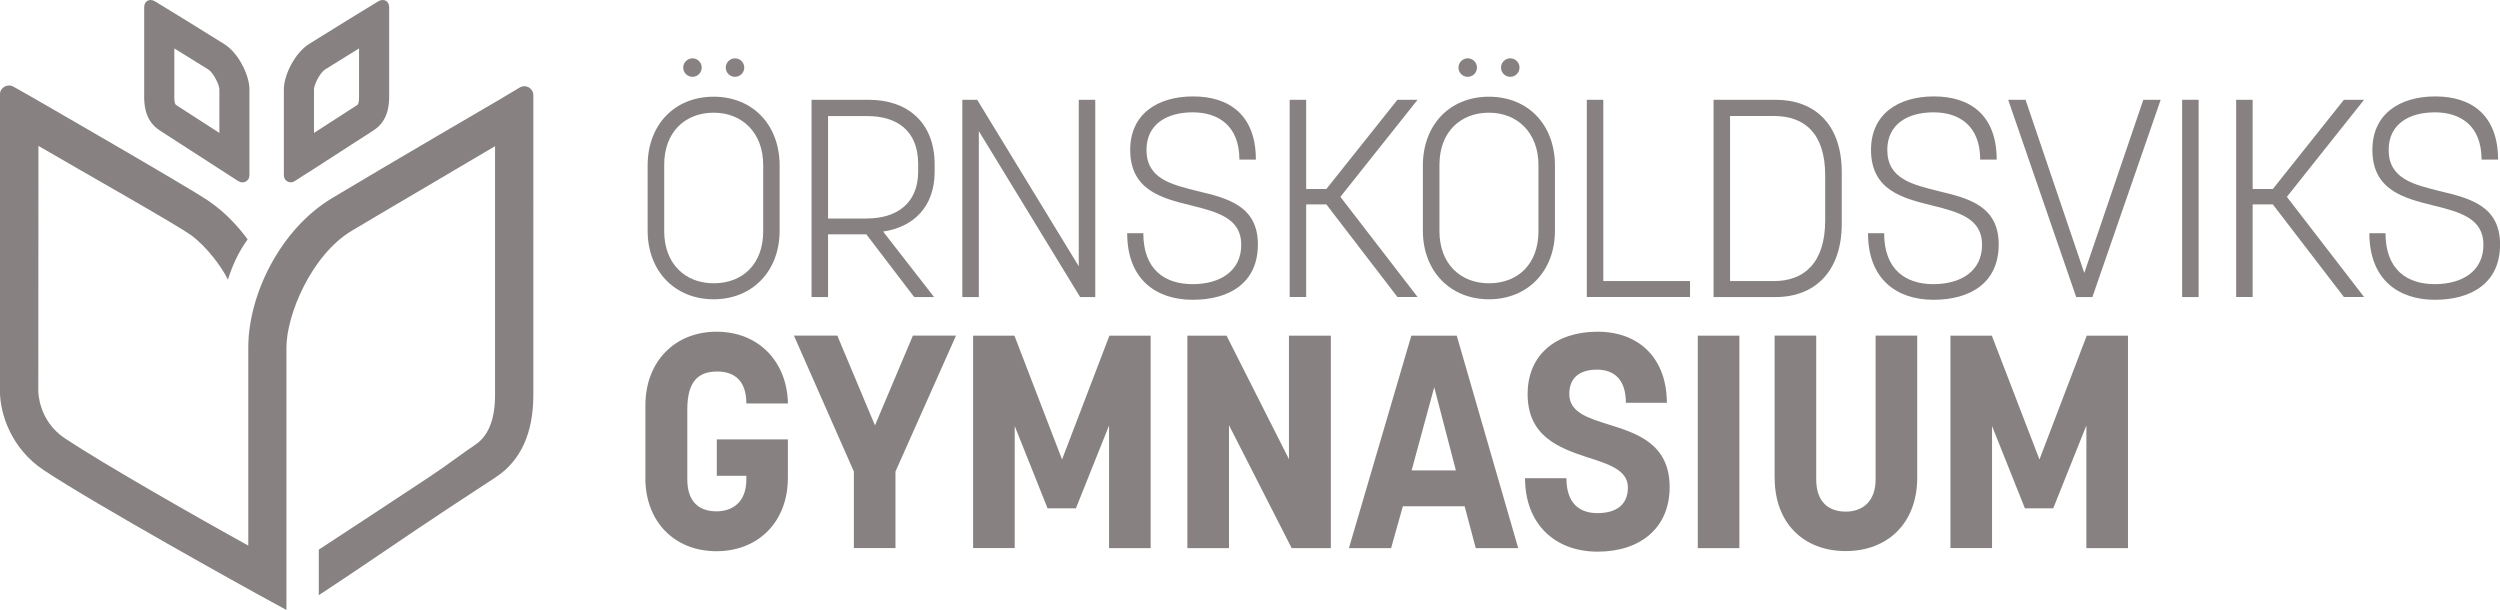
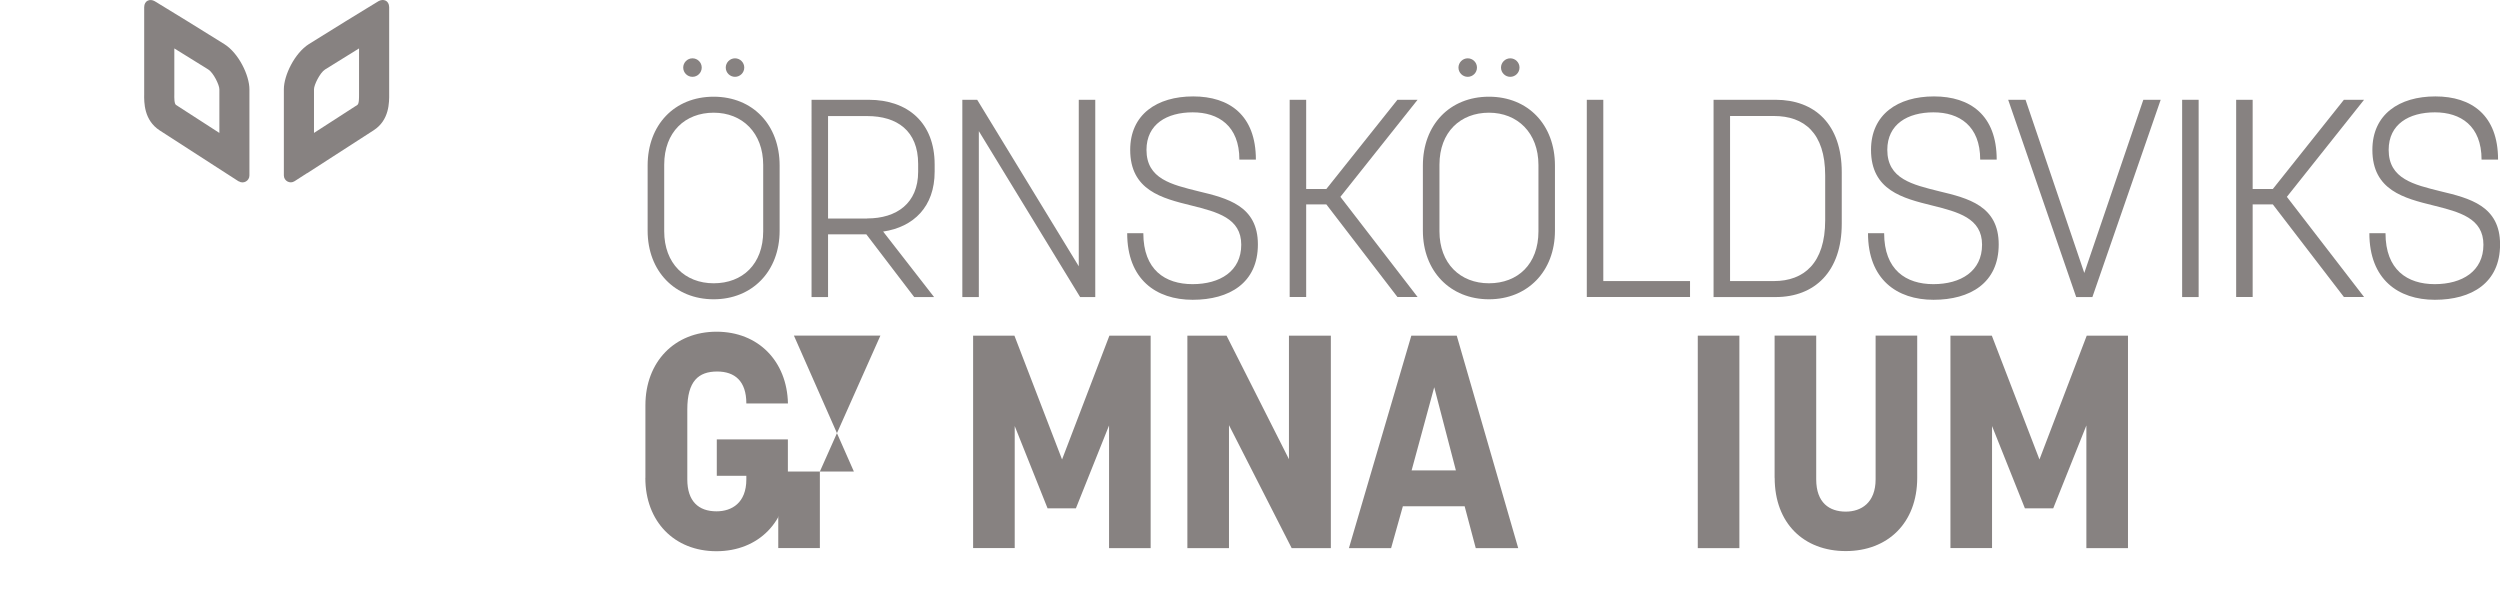
<svg xmlns="http://www.w3.org/2000/svg" id="Lager_2" viewBox="0 0 348.5 85.04">
  <defs>
    <style>.cls-1{fill:#878281;}</style>
  </defs>
  <g id="Lager_1-2">
    <g>
-       <path class="cls-1" d="m70.33,13.47c-.17.1-16.76,9.77-24.04,14.15-7.22,4.33-11.68,13.46-11.68,20.83v27.6c-6.93-3.81-20.33-11.46-25.57-14.95-3.66-2.44-3.7-6.41-3.7-6.58l.02-34.18c6.91,4.03,19.33,11.02,21.31,12.47,2.16,1.58,4.33,4.52,5.1,6.18.63-1.97,1.39-3.72,2.75-5.62-1.03-1.4-2.79-3.53-5.37-5.31-2.68-1.86-25.17-14.79-25.17-14.79l-2.11-1.19c-.84-.47-1.88.13-1.88,1.09v41.33c0,3.21,1.59,8.03,6.08,11.02,7.22,4.81,28.97,16.84,29.92,17.36l3.94,2.15v-36.6c0-4.51,3.46-12.87,9.09-16.25,5.06-3.03,14.54-8.56,19.99-11.8v34.65c0,3.48-.93,5.77-2.83,7.02-1.61,1.05-3.62,2.65-6.46,4.52-4.64,3.05-10.39,6.87-15.28,10.05v6.35c5.53-3.61,12.56-8.49,17.79-11.93,2.83-1.86,5.26-3.46,6.87-4.51,3.48-2.28,5.25-6.14,5.25-11.48V13.28c0-.98-1.06-1.58-1.9-1.08l-2.13,1.27Z" />
      <path class="cls-1" d="m42.81,24.15s5.93-3.83,9.28-5.99c2.2-1.42,2.17-3.9,2.16-5.09V.99c-.02-.94-.83-1.2-1.48-.83l-1.72,1.05s-5.08,3.1-7.98,4.93c-2,1.26-3.5,4.37-3.5,6.3v12.01c0,.77.85,1.23,1.49.81l1.74-1.12Zm.96-11.71c0-.6.83-2.3,1.54-2.75,1.35-.85,3.18-1.98,4.74-2.94v6.08s0,.29,0,.29c0,.5.02,1.35-.24,1.51-1.71,1.11-4.11,2.66-6.04,3.9v-6.09Z" />
      <path class="cls-1" d="m33.28,25.27c.64.42,1.49-.05,1.49-.81v-12.01c0-1.93-1.49-5.04-3.5-6.3-2.9-1.83-7.93-4.9-7.98-4.93l-1.72-1.05c-.64-.38-1.46-.11-1.47.83v12.09c-.02,1.19-.04,3.66,2.16,5.09,3.34,2.16,9.28,5.99,9.28,5.99l1.74,1.12Zm-2.7-6.74c-1.93-1.24-4.32-2.79-6.04-3.9-.26-.17-.25-1.01-.24-1.51v-.29s0-6.08,0-6.08c1.56.96,3.38,2.09,4.74,2.94.71.45,1.54,2.15,1.54,2.75v6.09Z" />
    </g>
    <g>
      <path class="cls-1" d="m90.28,32.16v-9.09c0-5.66,3.74-9.59,9.2-9.59s9.2,3.94,9.2,9.59v9.09c0,5.66-3.82,9.56-9.2,9.56s-9.2-3.9-9.2-9.56Zm16.11.08v-9.24c0-4.49-2.92-7.29-6.9-7.29s-6.9,2.69-6.9,7.25v9.28c0,4.49,2.89,7.25,6.9,7.25s6.9-2.65,6.9-7.25Zm-11.15-22.82c0-.7.58-1.29,1.29-1.29s1.29.58,1.29,1.29-.58,1.29-1.29,1.29-1.29-.58-1.29-1.29Zm5.93,0c0-.7.58-1.29,1.29-1.29s1.29.58,1.29,1.29-.58,1.29-1.29,1.29-1.29-.58-1.29-1.29Z" />
      <path class="cls-1" d="m113.13,13.91h7.96c5.5,0,9.2,3.24,9.2,9.01v1.01c0,4.88-2.92,7.72-7.18,8.35l7.1,9.13h-2.77l-6.67-8.74h-5.34v8.74h-2.3V13.91Zm7.76,16.54c4.1,0,7.1-2.11,7.1-6.51v-1.09c0-4.64-2.96-6.67-7.1-6.67h-5.46v14.28h5.46Z" />
      <path class="cls-1" d="m134.15,13.91h2.07l14.16,23.21V13.91h2.3v27.5h-2.11l-14.12-23.13v23.13h-2.3V13.91Z" />
      <path class="cls-1" d="m157.12,32.51h2.26c0,5.11,3.04,7.1,6.86,7.1s6.79-1.79,6.79-5.5-3.35-4.56-6.94-5.46c-4.1-1.01-8.54-2.11-8.54-7.76,0-4.95,3.74-7.45,8.78-7.45s8.74,2.61,8.74,8.81h-2.3c0-4.72-2.92-6.59-6.51-6.59s-6.44,1.64-6.44,5.23c0,4.06,3.51,4.84,7.22,5.77,4.06.97,8.31,2.03,8.31,7.41s-3.98,7.72-9.09,7.72-9.13-2.85-9.13-9.28Z" />
      <path class="cls-1" d="m179.78,13.91h2.3v12.44h2.81l9.91-12.44h2.81l-10.76,13.53,10.76,13.96h-2.81l-9.91-12.91h-2.81v12.91h-2.3V13.91Z" />
      <path class="cls-1" d="m198.35,32.16v-9.09c0-5.66,3.74-9.59,9.21-9.59s9.2,3.94,9.2,9.59v9.09c0,5.66-3.82,9.56-9.2,9.56s-9.21-3.9-9.21-9.56Zm16.11.08v-9.24c0-4.49-2.93-7.29-6.9-7.29s-6.9,2.69-6.9,7.25v9.28c0,4.49,2.89,7.25,6.9,7.25s6.9-2.65,6.9-7.25Zm-11.15-22.82c0-.7.58-1.29,1.29-1.29s1.29.58,1.29,1.29-.58,1.29-1.29,1.29-1.29-.58-1.29-1.29Zm5.93,0c0-.7.58-1.29,1.29-1.29s1.29.58,1.29,1.29-.58,1.29-1.29,1.29-1.29-.58-1.29-1.29Z" />
      <path class="cls-1" d="m221.2,13.91h2.3v25.27h12.09v2.22h-14.39V13.91Z" />
      <path class="cls-1" d="m238.87,13.91h8.66c5.42,0,9.21,3.39,9.21,10.1v7.18c0,6.67-3.78,10.22-9.21,10.22h-8.66V13.91Zm8.42,25.27c4.17,0,7.14-2.5,7.14-8.46v-6.28c0-5.93-2.96-8.27-7.14-8.27h-6.12v23.01h6.12Z" />
      <path class="cls-1" d="m260.39,32.51h2.26c0,5.11,3.04,7.1,6.86,7.1s6.79-1.79,6.79-5.5-3.35-4.56-6.94-5.46c-4.09-1.01-8.54-2.11-8.54-7.76,0-4.95,3.74-7.45,8.78-7.45s8.74,2.61,8.74,8.81h-2.3c0-4.72-2.92-6.59-6.51-6.59s-6.44,1.64-6.44,5.23c0,4.06,3.51,4.84,7.22,5.77,4.06.97,8.31,2.03,8.31,7.41s-3.98,7.72-9.09,7.72-9.13-2.85-9.13-9.28Z" />
      <path class="cls-1" d="m279.94,13.91h2.42l8.19,24.14,8.23-24.14h2.42l-9.52,27.5h-2.26l-9.48-27.5Z" />
      <path class="cls-1" d="m304.19,13.91h2.3v27.5h-2.3V13.91Z" />
      <path class="cls-1" d="m311.72,13.91h2.3v12.44h2.81l9.91-12.44h2.81l-10.76,13.53,10.76,13.96h-2.81l-9.91-12.91h-2.81v12.91h-2.3V13.91Z" />
      <path class="cls-1" d="m330.28,32.51h2.26c0,5.11,3.04,7.1,6.86,7.1s6.79-1.79,6.79-5.5-3.35-4.56-6.94-5.46c-4.09-1.01-8.54-2.11-8.54-7.76,0-4.95,3.74-7.45,8.78-7.45s8.74,2.61,8.74,8.81h-2.3c0-4.72-2.92-6.59-6.51-6.59s-6.44,1.64-6.44,5.23c0,4.06,3.51,4.84,7.22,5.77,4.06.97,8.31,2.03,8.31,7.41s-3.98,7.72-9.09,7.72-9.13-2.85-9.13-9.28Z" />
      <path class="cls-1" d="m89.97,66.61v-10.12c0-6.05,4.07-10.25,9.91-10.25s9.83,4.12,9.96,10h-5.8c0-3.15-1.64-4.45-4.07-4.45-2.6,0-4.16,1.34-4.16,5.29v9.75c0,3.03,1.55,4.45,4.07,4.45,2.14,0,4.16-1.18,4.16-4.45v-.5h-4.12v-5.08h9.91v5.38c0,6.05-4.07,10.21-9.96,10.21s-9.91-4.16-9.91-10.21Z" />
-       <path class="cls-1" d="m119.03,65.73l-8.36-18.95h6.05l5.25,12.52,5.29-12.52h6.01l-8.44,18.95v10.67h-5.8v-10.67Z" />
+       <path class="cls-1" d="m119.03,65.73l-8.36-18.95h6.05h6.01l-8.44,18.95v10.67h-5.8v-10.67Z" />
      <path class="cls-1" d="m135.66,46.79h5.75l6.64,17.26,6.6-17.26h5.75v29.62h-5.8v-17.1l-4.62,11.55h-3.95l-4.58-11.47v17.01h-5.8v-29.62Z" />
      <path class="cls-1" d="m165.52,46.79h5.46l8.7,17.22v-17.22h5.84v29.62h-5.46l-8.74-17.14v17.14h-5.8v-29.62Z" />
      <path class="cls-1" d="m196.73,46.79h6.34l8.57,29.62h-5.92l-1.55-5.84h-8.61l-1.64,5.84h-5.88l8.7-29.62Zm6.22,18.78l-3.02-11.59-3.15,11.59h6.18Z" />
-       <path class="cls-1" d="m212.56,66.66h5.8c0,3.45,1.76,4.87,4.33,4.87s4.24-1.13,4.24-3.57-2.69-3.28-5.75-4.24c-3.87-1.3-8.23-2.9-8.23-8.78,0-5.42,3.86-8.7,9.75-8.7s9.66,3.82,9.66,9.91h-5.71c0-3.15-1.55-4.62-4.03-4.62s-3.86,1.18-3.86,3.4c0,2.52,2.52,3.32,5.46,4.24,3.91,1.22,8.53,2.65,8.53,8.74,0,5.63-4.03,8.99-10.04,8.99s-10.12-3.91-10.12-10.25Z" />
      <path class="cls-1" d="m236.67,46.79h5.8v29.62h-5.8v-29.62Z" />
      <path class="cls-1" d="m247.38,66.61v-19.83h5.8v20.04c0,3.28,1.85,4.5,4.12,4.5,2.14,0,4.16-1.22,4.16-4.5v-20.04h5.8v19.83c0,6.3-4.12,10.21-9.96,10.21s-9.91-3.86-9.91-10.21Z" />
      <path class="cls-1" d="m271.91,46.79h5.75l6.64,17.26,6.59-17.26h5.75v29.62h-5.8v-17.1l-4.62,11.55h-3.95l-4.58-11.47v17.01h-5.8v-29.62Z" />
    </g>
  </g>
</svg>